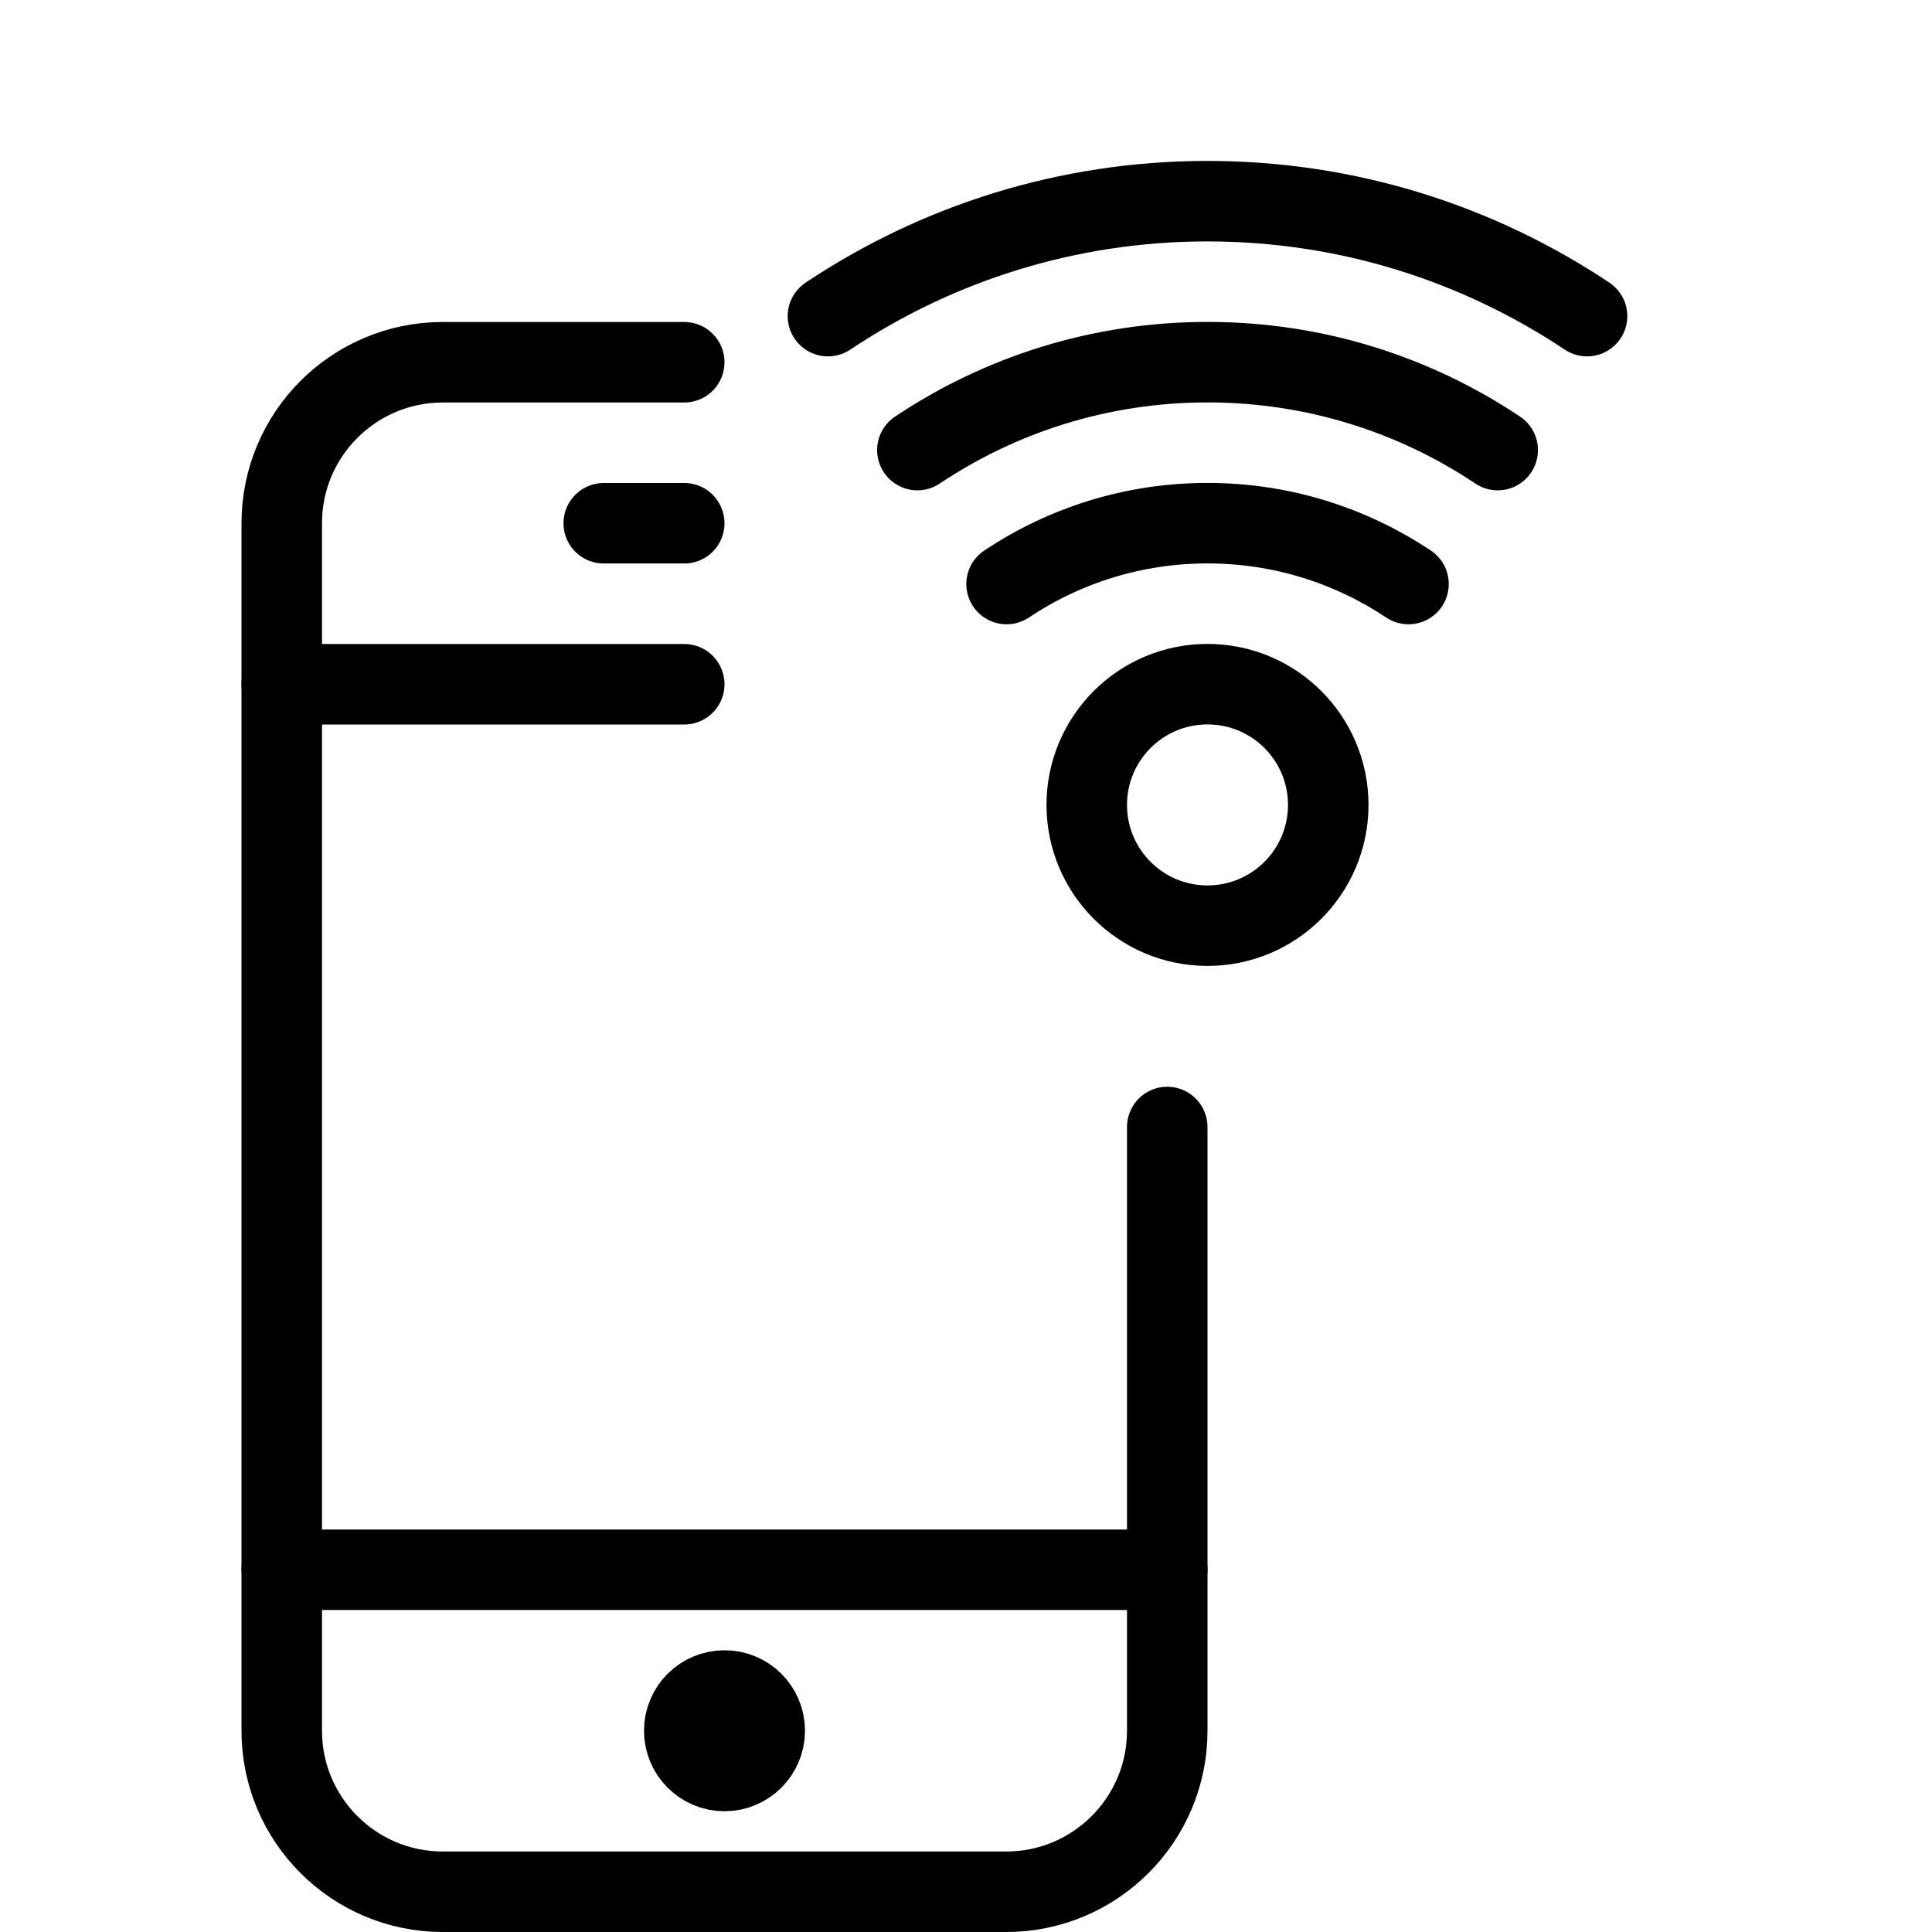
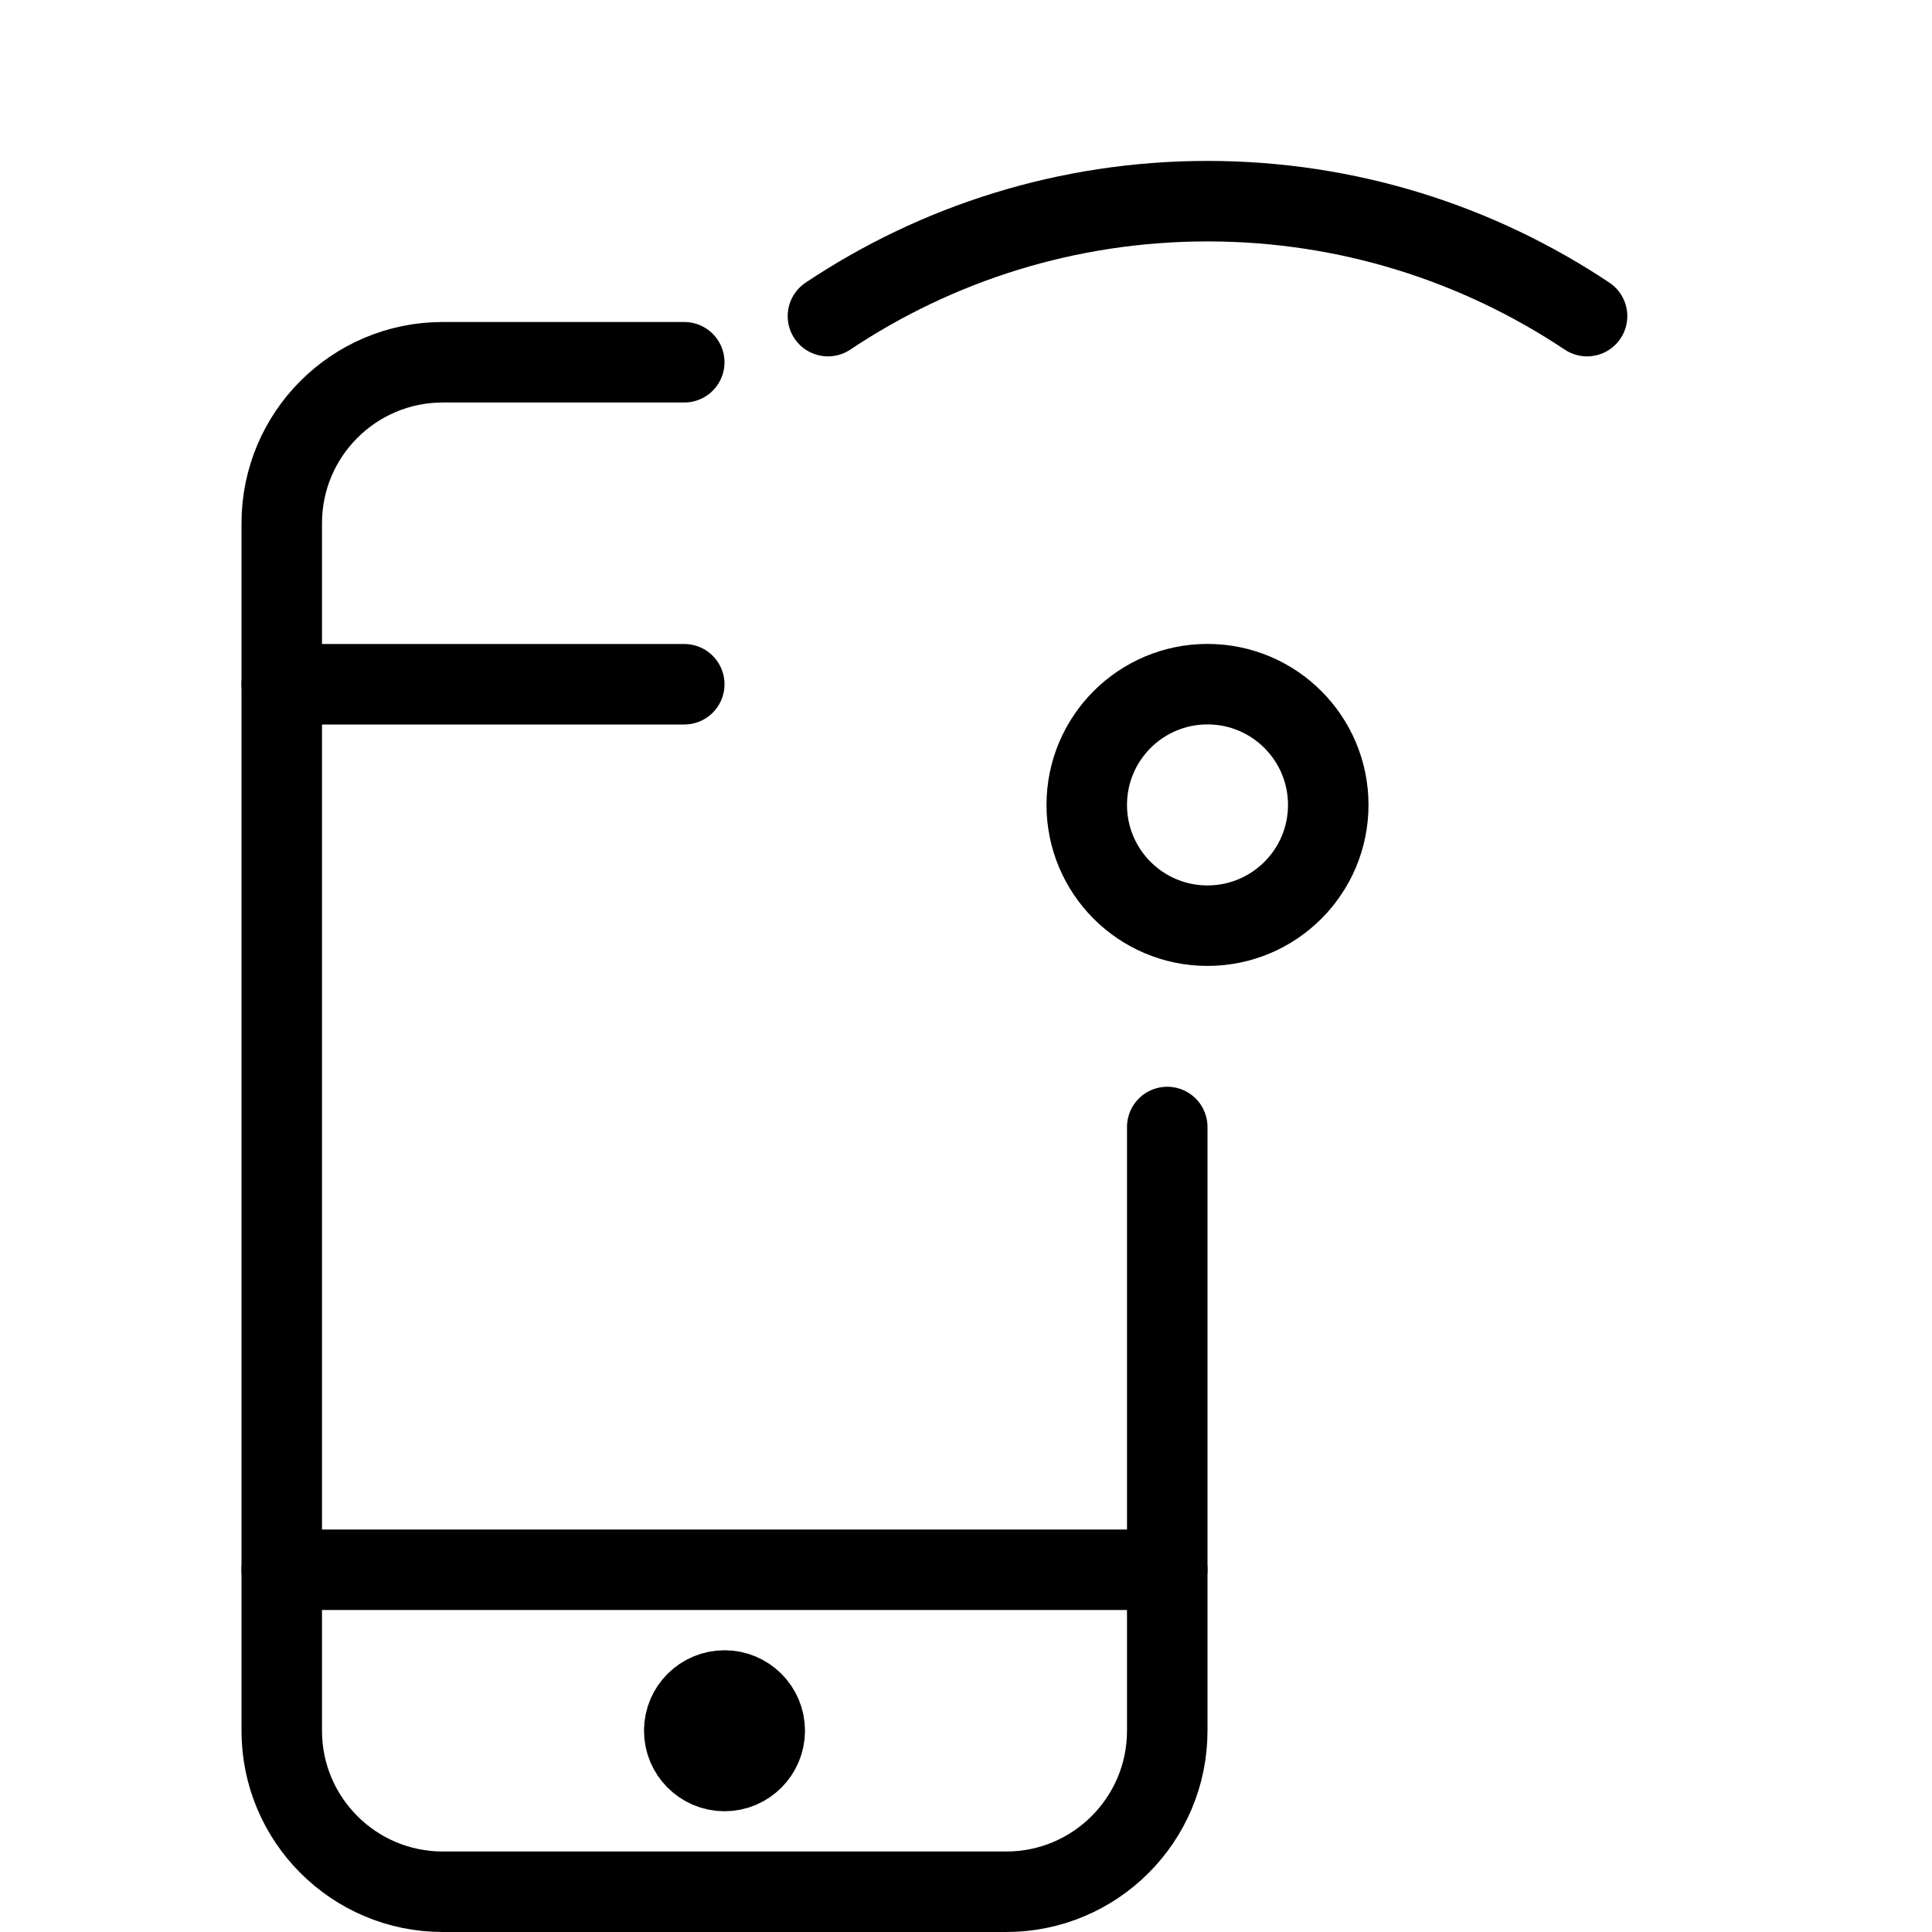
<svg xmlns="http://www.w3.org/2000/svg" version="1.1" x="0px" y="0px" width="24px" height="24px" viewBox="0 0 24 24" enable-background="new 0 0 24 24" xml:space="preserve">
  <g id="Outline_Icons_1_">
    <g id="Outline_Icons">
	</g>
    <g id="New_icons_1_">
      <g>
        <g>
          <path fill="none" stroke="#000000" stroke-linecap="round" stroke-linejoin="round" stroke-miterlimit="10" d="M14.5,14v7.5      c0,1.104-0.896,2-2,2h-7c-1.104,0-2-0.896-2-2v-15c0-1.105,0.896-2,2-2h3" />
          <line fill="none" stroke="#000000" stroke-linecap="round" stroke-linejoin="round" stroke-miterlimit="10" x1="8.5" y1="8.5" x2="3.5" y2="8.5" />
          <line fill="none" stroke="#000000" stroke-linecap="round" stroke-linejoin="round" stroke-miterlimit="10" x1="14.5" y1="19.5" x2="3.5" y2="19.5" />
-           <line fill="none" stroke="#000000" stroke-linecap="round" stroke-linejoin="round" stroke-miterlimit="10" x1="7.5" y1="6.5" x2="8.5" y2="6.5" />
          <path fill="none" stroke="#000000" stroke-linejoin="round" stroke-miterlimit="10" d="M9.5,21.5C9.5,21.775,9.276,22,9,22l0,0      c-0.276,0-0.5-0.225-0.5-0.5l0,0C8.5,21.223,8.724,21,9,21l0,0C9.276,21,9.5,21.223,9.5,21.5L9.5,21.5z" />
        </g>
        <path fill="none" stroke="#000000" stroke-linecap="round" stroke-linejoin="round" stroke-miterlimit="10" d="M19.715,3.927     c-1.35-0.9-2.971-1.428-4.715-1.428s-3.365,0.527-4.715,1.428" />
-         <path fill="none" stroke="#000000" stroke-linecap="round" stroke-linejoin="round" stroke-miterlimit="10" d="M18.605,5.591     C17.574,4.902,16.335,4.499,15,4.499c-1.334,0-2.573,0.403-3.604,1.092" />
-         <path fill="none" stroke="#000000" stroke-linecap="round" stroke-linejoin="round" stroke-miterlimit="10" d="M17.497,7.255     C16.781,6.778,15.924,6.499,15,6.499s-1.781,0.279-2.496,0.756" />
        <circle fill="none" stroke="#000000" stroke-linecap="round" stroke-linejoin="round" stroke-miterlimit="10" cx="15" cy="9.999" r="1.5" />
      </g>
    </g>
  </g>
  <g id="Invisible_Shape">
-     <rect fill="none" width="24" height="24" />
-   </g>
+     </g>
</svg>